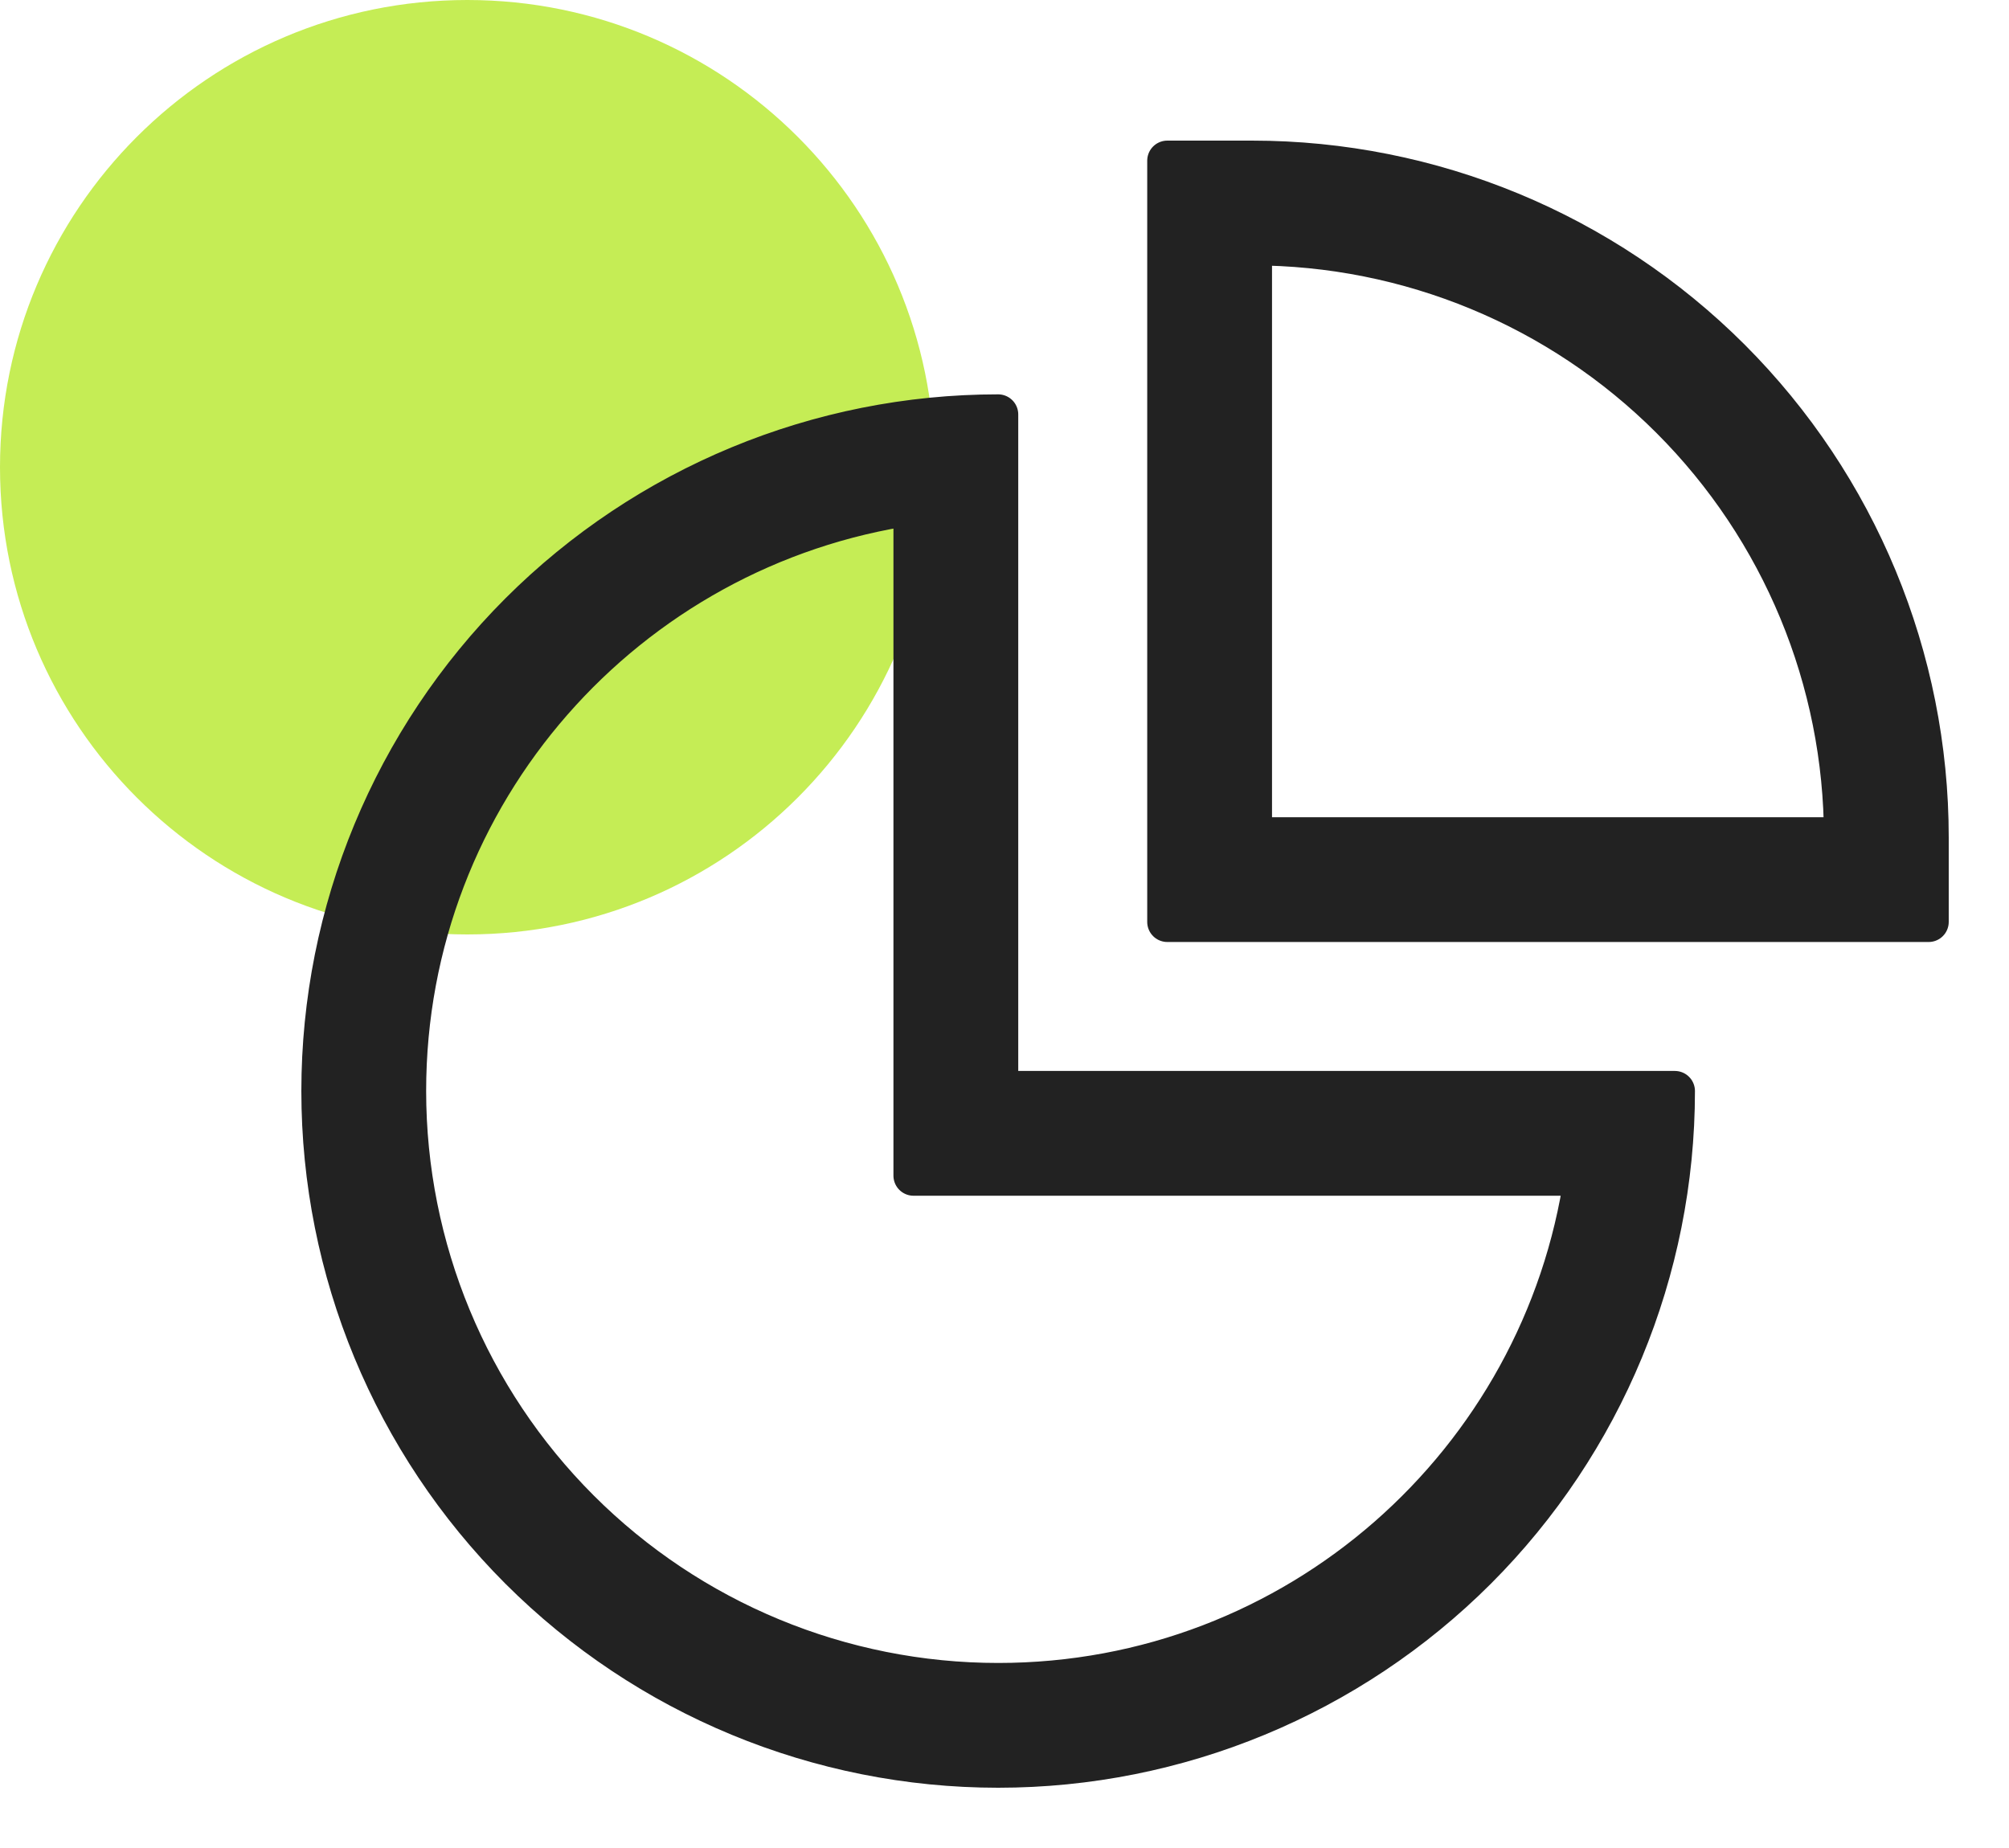
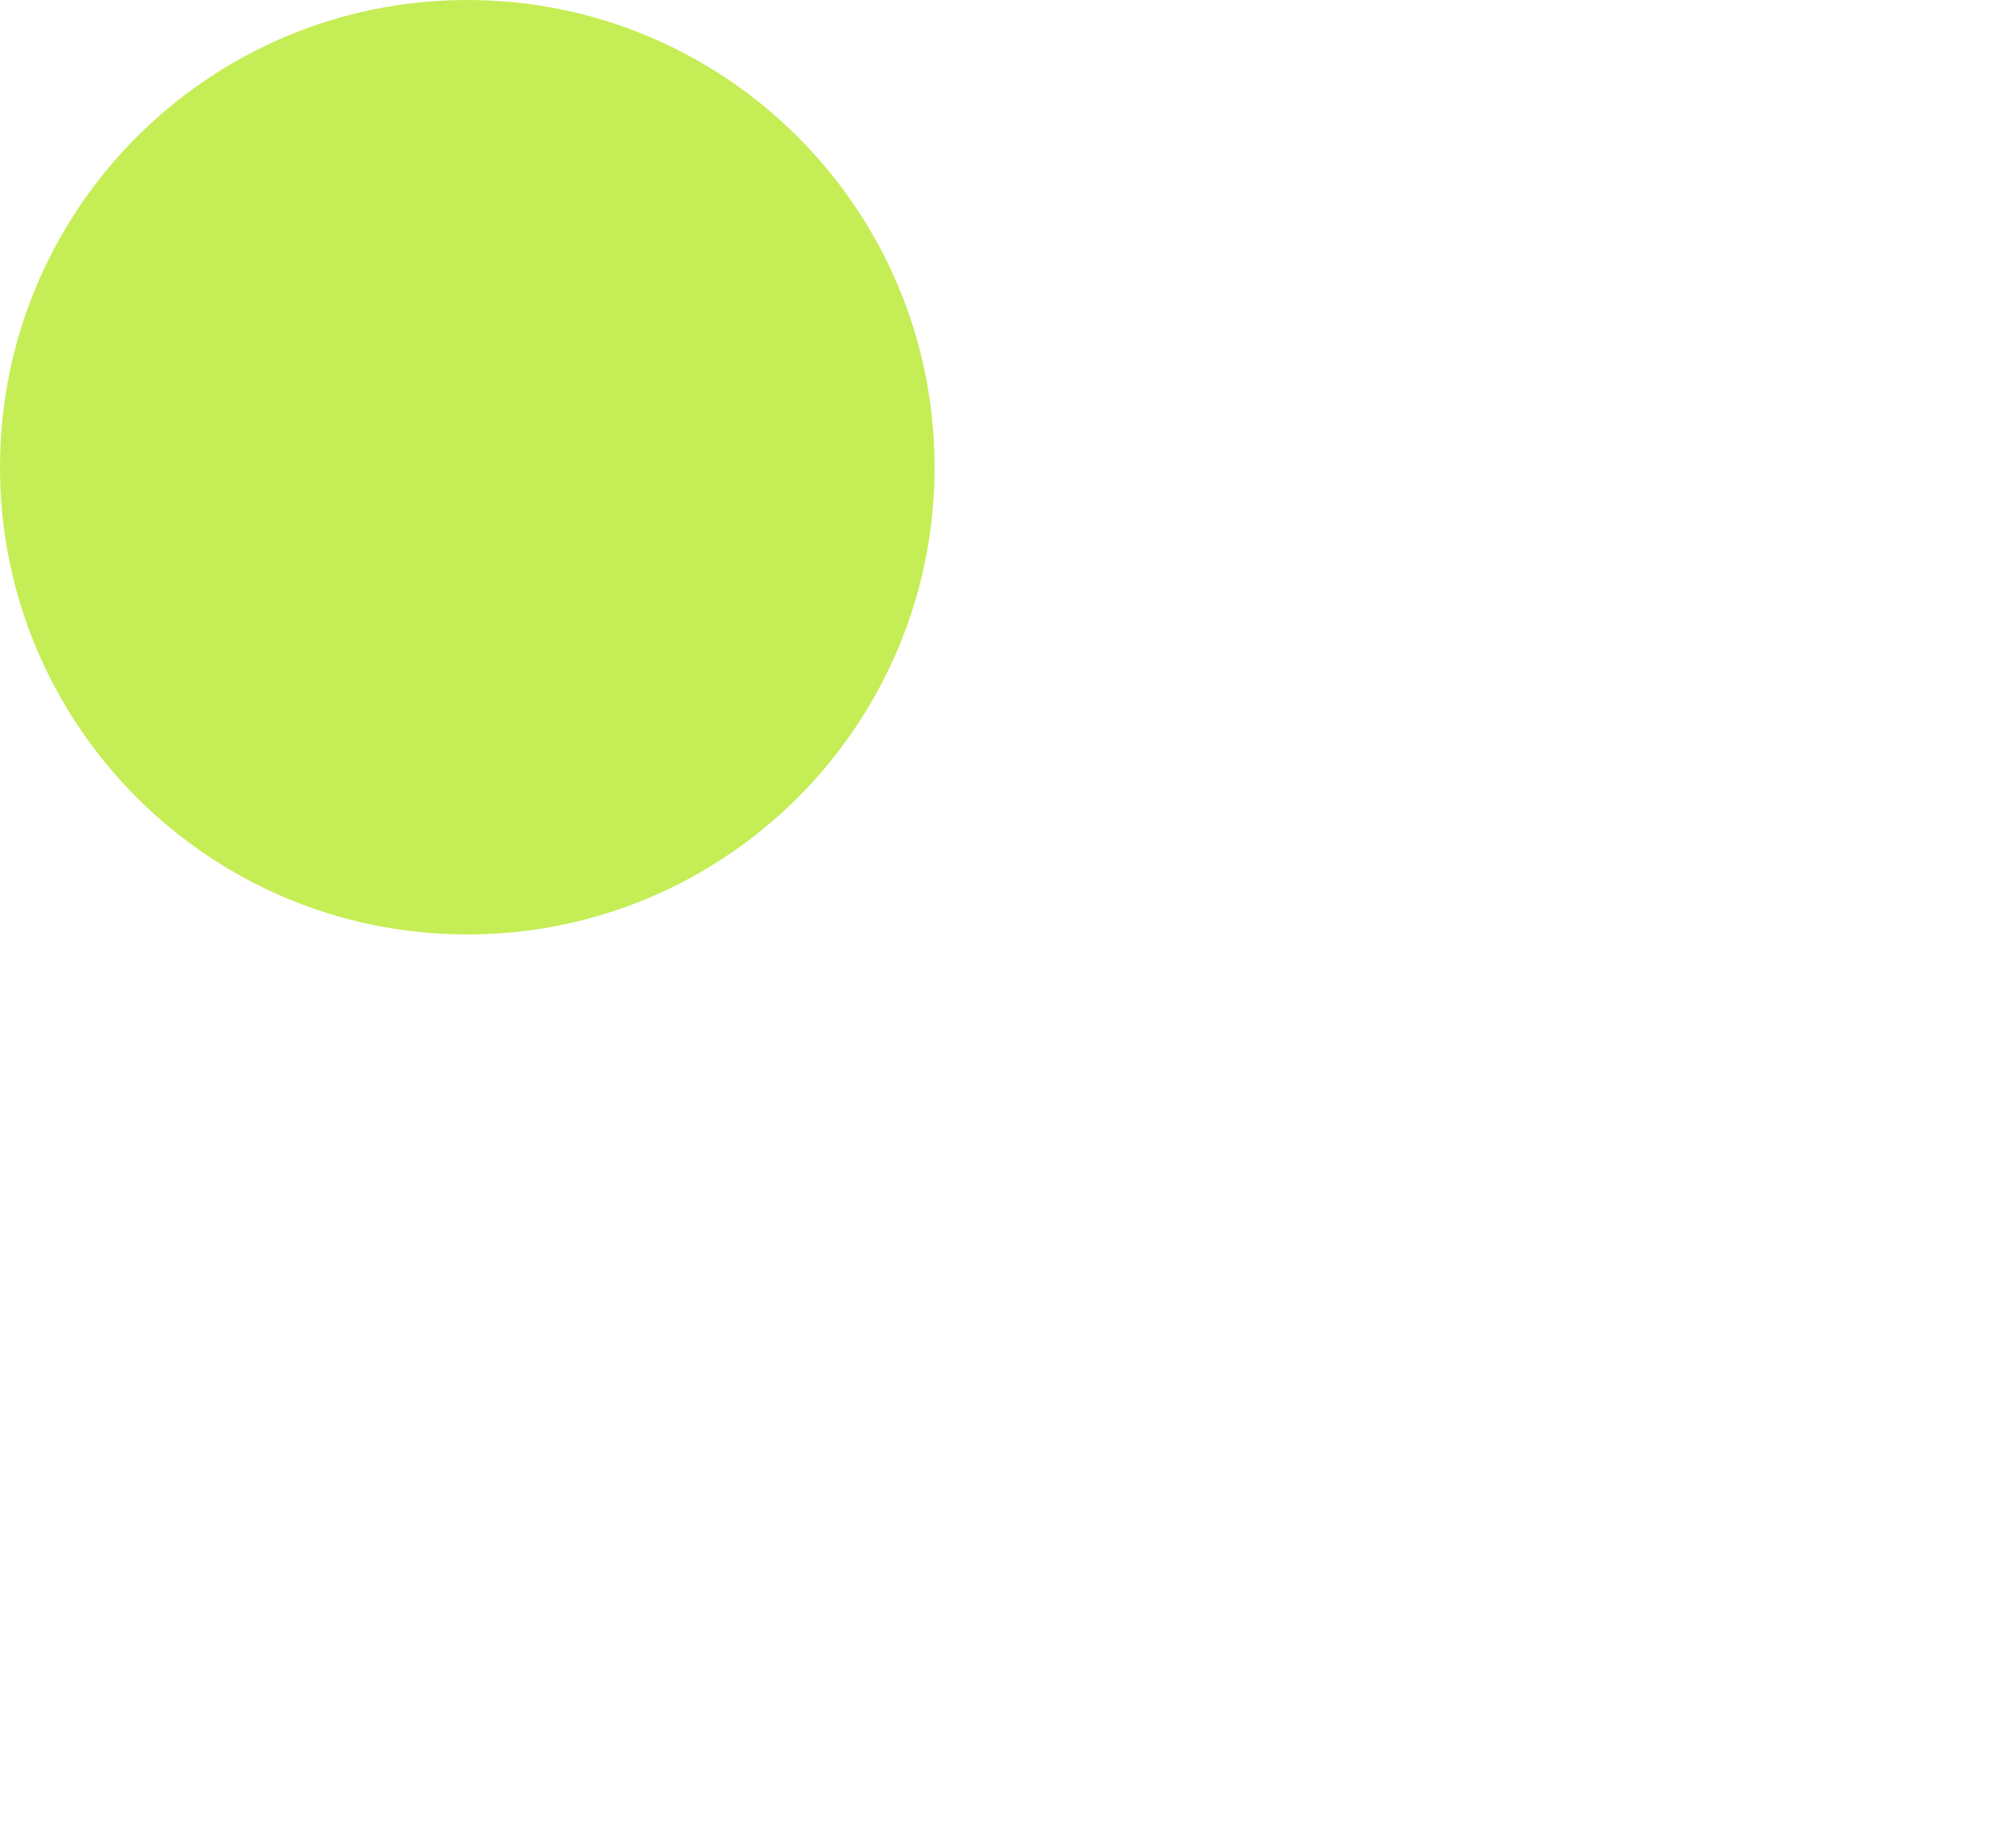
<svg xmlns="http://www.w3.org/2000/svg" width="25" height="23" viewBox="0 0 25 23" fill="none">
  <path d="M5.815 11.63C9.027 11.63 11.63 9.027 11.63 5.815C11.63 2.603 9.027 0 5.815 0C2.603 0 0 2.603 0 5.815C0 9.027 2.603 11.63 5.815 11.63Z" fill="#C5ED55" />
-   <path d="M14.526 2H15.579C17.812 2 19.954 2.887 21.534 4.466C23.113 6.046 24 8.188 24 10.421V11.474H14.526V2ZM15.579 10.421H22.947C22.947 8.467 22.171 6.593 20.789 5.211C19.407 3.829 17.533 3.053 15.579 3.053V10.421ZM12.421 13.579H20.842C20.842 15.812 19.955 17.954 18.376 19.534C16.796 21.113 14.655 22 12.421 22C10.188 22 8.046 21.113 6.466 19.534C4.887 17.954 4 15.812 4 13.579C4 11.345 4.887 9.204 6.466 7.624C8.046 6.045 10.188 5.158 12.421 5.158V13.579ZM11.368 14.632V6.284C7.8 6.8 5.053 9.863 5.053 13.579C5.053 15.533 5.829 17.407 7.211 18.789C8.593 20.171 10.467 20.947 12.421 20.947C16.137 20.947 19.2 18.2 19.716 14.632H11.368Z" fill="#222222" stroke="#222222" stroke-width="0.5" stroke-linejoin="round" />
</svg>